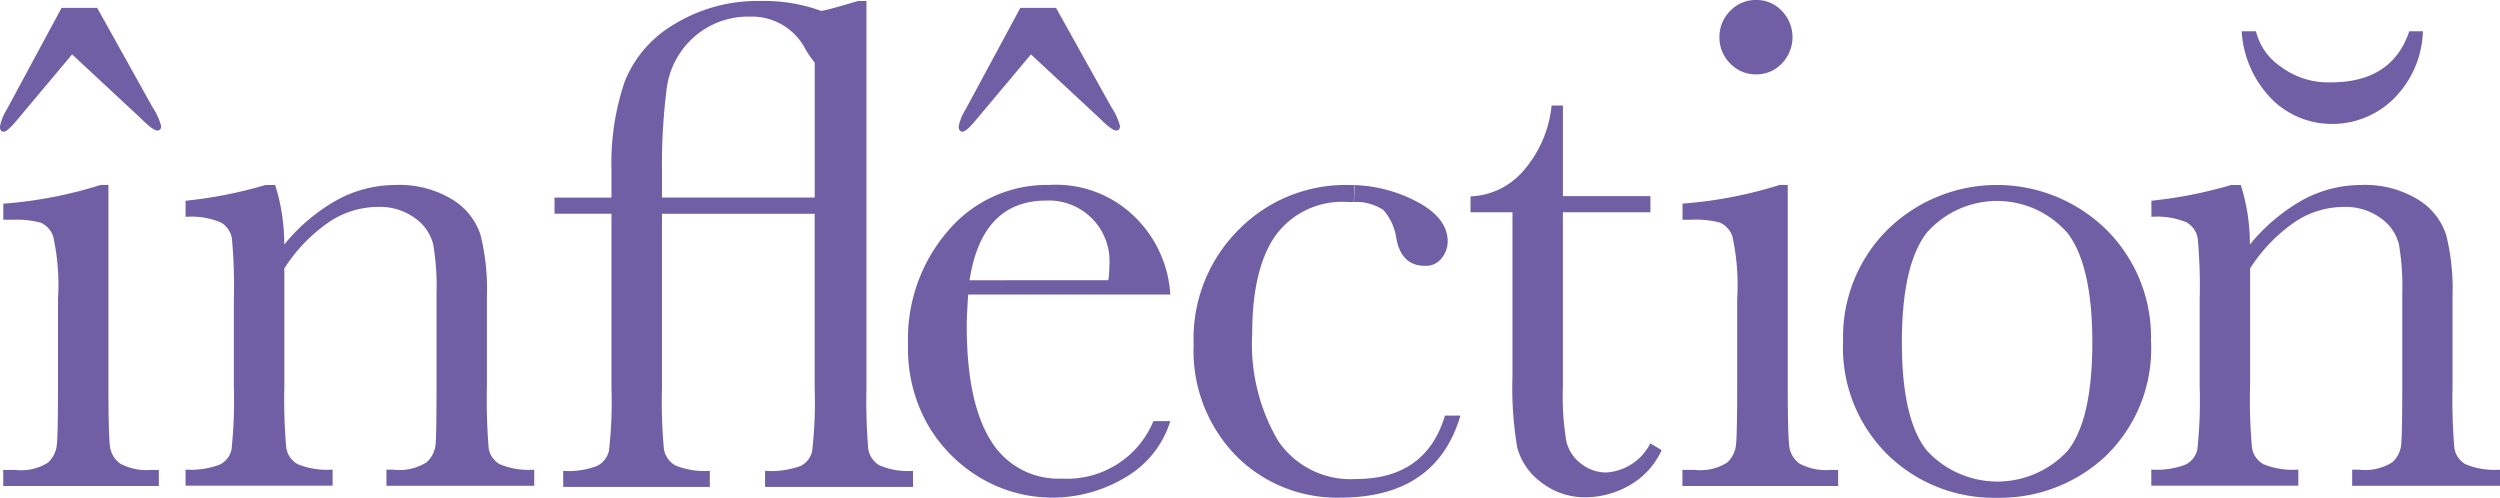
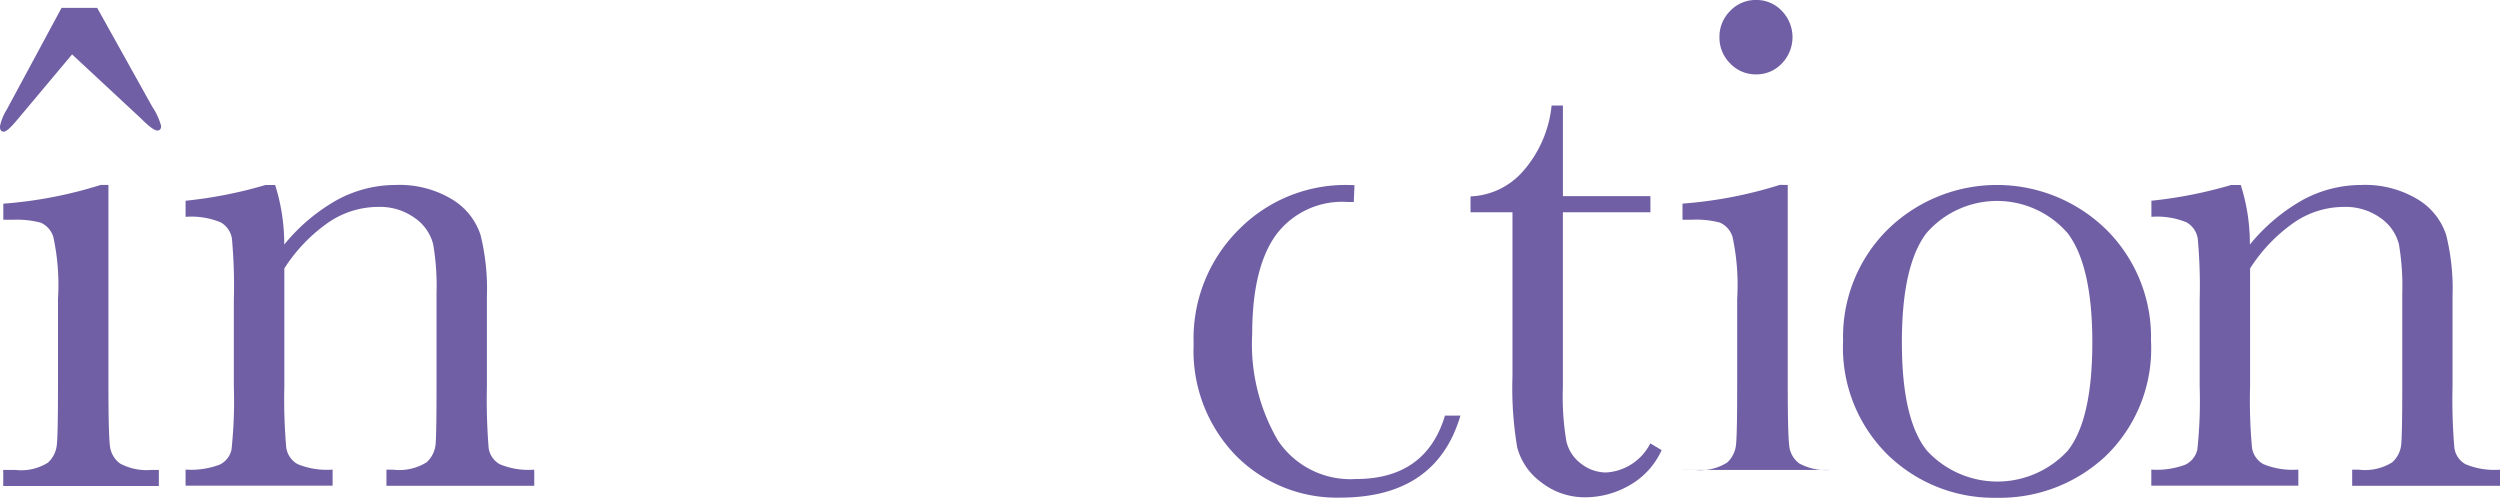
<svg xmlns="http://www.w3.org/2000/svg" width="160" height="31.861" viewBox="0 0 160 31.861">
  <g id="logo-inflection" transform="translate(-66.46 -82.33)">
    <g id="Group_2" data-name="Group 2" transform="translate(101.948 82.395)">
      <g id="Group_1" data-name="Group 1">
-         <path id="Path_1" data-name="Path 1" d="M138.337,83.065c.24-.032,1.023-.24,2.344-.635h.544v24.751a38.415,38.415,0,0,0,.11,3.879,1.487,1.487,0,0,0,.7,1.075,4.521,4.521,0,0,0,2.169.363v1.03h-9.468V112.5a5.636,5.636,0,0,0,2.241-.3,1.377,1.377,0,0,0,.771-.952,27.479,27.479,0,0,0,.162-4.06V96.049h-9.772v11.132a33.485,33.485,0,0,0,.123,3.911,1.475,1.475,0,0,0,.725,1.056,4.845,4.845,0,0,0,2.215.35v1.03h-9.384V112.5a5.1,5.1,0,0,0,2.169-.317,1.424,1.424,0,0,0,.758-.965,27.258,27.258,0,0,0,.162-4.041V96.042H121.26v-1.03h3.646V93.245a16.211,16.211,0,0,1,.848-5.66,7.451,7.451,0,0,1,3.225-3.7,10.184,10.184,0,0,1,5.433-1.457A10.761,10.761,0,0,1,138.337,83.065Zm-.434,3.29a5.541,5.541,0,0,1-.654-.978,3.867,3.867,0,0,0-3.491-1.949,5.227,5.227,0,0,0-3.536,1.276,5.3,5.3,0,0,0-1.781,3.322,38.989,38.989,0,0,0-.3,5.44v1.541h9.772V86.354Z" transform="translate(-121.26 -82.43)" fill="#705fa5" />
-       </g>
+         </g>
    </g>
    <path id="Path_2" data-name="Path 2" d="M70.4,83.11h2.28l3.529,6.333a4.14,4.14,0,0,1,.563,1.224c0,.194-.084.291-.246.291-.181,0-.531-.259-1.043-.771l-4.41-4.1-3.523,4.2c-.414.5-.7.745-.848.745-.168,0-.246-.11-.246-.337a3.235,3.235,0,0,1,.427-1.062Zm3,11.333v12.919c0,1.975.032,3.219.091,3.73a1.611,1.611,0,0,0,.654,1.179,3.6,3.6,0,0,0,2.008.408h.473v1.03H66.667v-1.03h.771a3.211,3.211,0,0,0,2.092-.466,1.781,1.781,0,0,0,.563-1.107q.078-.641.078-3.75v-5.615a14.618,14.618,0,0,0-.3-3.983,1.473,1.473,0,0,0-.816-.907,6.1,6.1,0,0,0-1.774-.181h-.609v-1.03a27.5,27.5,0,0,0,6.236-1.2Z" transform="translate(0 -0.275)" fill="#705fa5" />
    <path id="Path_3" data-name="Path 3" d="M89.922,100.61h.609a12.42,12.42,0,0,1,.583,3.814,11.83,11.83,0,0,1,3.406-2.869,7.855,7.855,0,0,1,3.724-.945,6.5,6.5,0,0,1,3.62.926,4.168,4.168,0,0,1,1.813,2.273,14.334,14.334,0,0,1,.408,3.924v5.789a38.7,38.7,0,0,0,.11,3.911,1.419,1.419,0,0,0,.712,1.049,4.813,4.813,0,0,0,2.208.35v1.03H97.655v-1.03h.434a3.3,3.3,0,0,0,2.137-.473,1.774,1.774,0,0,0,.57-1.107c.045-.421.065-1.664.065-3.737v-5.977a15.935,15.935,0,0,0-.214-3.134,2.925,2.925,0,0,0-1.153-1.664,3.8,3.8,0,0,0-2.383-.725,5.638,5.638,0,0,0-3.154.984,10.366,10.366,0,0,0-2.836,2.953v7.557a35.3,35.3,0,0,0,.123,3.918,1.451,1.451,0,0,0,.725,1.049,4.919,4.919,0,0,0,2.241.35v1.03H84.8v-1.03a5.2,5.2,0,0,0,2.182-.317,1.39,1.39,0,0,0,.758-.965,29.42,29.42,0,0,0,.149-4.041v-5.53a33.683,33.683,0,0,0-.123-3.931A1.452,1.452,0,0,0,87.041,103a4.919,4.919,0,0,0-2.241-.35v-1.03A28.186,28.186,0,0,0,89.922,100.61Z" transform="translate(-6.463 -6.442)" fill="#705fa5" />
-     <path id="Path_4" data-name="Path 4" d="M172.986,101.456H160.047c-.058.887-.091,1.554-.091,1.988q0,4.886,1.528,7.337a5.05,5.05,0,0,0,4.572,2.454,5.974,5.974,0,0,0,5.848-3.678h1.081a6.323,6.323,0,0,1-2.875,3.6,9.052,9.052,0,0,1-9.144.11,9.472,9.472,0,0,1-3.432-3.361,9.846,9.846,0,0,1-1.334-5.265,10.561,10.561,0,0,1,2.584-7.292,8.284,8.284,0,0,1,6.456-2.908,7.2,7.2,0,0,1,5.641,2.215A7.583,7.583,0,0,1,172.986,101.456Zm-9.6-18.346h2.286l3.529,6.333a4.139,4.139,0,0,1,.563,1.224c0,.194-.084.291-.246.291-.181,0-.531-.259-1.043-.771l-4.41-4.1-3.523,4.2c-.414.5-.7.745-.848.745-.168,0-.253-.11-.253-.337a3.235,3.235,0,0,1,.427-1.062Zm5.634,17.427a7.118,7.118,0,0,0,.065-.926,3.882,3.882,0,0,0-4.034-4.17c-2.746,0-4.391,1.7-4.915,5.1Z" transform="translate(-31.625 -0.275)" fill="#705fa5" />
    <g id="XMLID_1_" transform="translate(142.85 94.168)">
      <g id="Group_3" data-name="Group 3">
-         <path id="Path_5" data-name="Path 5" d="M206.267,104.227a1.717,1.717,0,0,1-.376,1.062,1.265,1.265,0,0,1-1.075.5c-1,0-1.613-.576-1.833-1.742a3.431,3.431,0,0,0-.835-1.833,3.146,3.146,0,0,0-1.878-.512l.045-1.081a9.2,9.2,0,0,1,3.944,1.043C205.6,102.362,206.267,103.223,206.267,104.227Z" transform="translate(-190.006 -100.614)" fill="#705fa5" />
        <path id="Path_6" data-name="Path 6" d="M201.5,115.362q-1.544,5.255-7.7,5.258a9.093,9.093,0,0,1-6.67-2.687,9.618,9.618,0,0,1-2.707-7.123,9.833,9.833,0,0,1,2.921-7.376,9.6,9.6,0,0,1,6.9-2.824c.155,0,.317.006.473.013l-.045,1.081c-.13-.006-.266-.006-.408-.006a5.282,5.282,0,0,0-4.565,2.1q-1.525,2.108-1.528,6.333a12.223,12.223,0,0,0,1.645,6.832,5.586,5.586,0,0,0,4.98,2.467q4.488,0,5.712-4.06h.991Z" transform="translate(-184.42 -100.61)" fill="#705fa5" />
      </g>
    </g>
    <path id="Path_7" data-name="Path 7" d="M223.3,99.592h-5.6v11.2a17.206,17.206,0,0,0,.227,3.471,2.486,2.486,0,0,0,.965,1.438,2.606,2.606,0,0,0,1.574.544,3.393,3.393,0,0,0,2.83-1.865l.725.434a4.889,4.889,0,0,1-2.072,2.26,5.677,5.677,0,0,1-2.772.758,4.517,4.517,0,0,1-2.862-.958,4.042,4.042,0,0,1-1.541-2.254,22.882,22.882,0,0,1-.3-4.527v-10.5H211.79V98.575a4.691,4.691,0,0,0,3.316-1.561,7.49,7.49,0,0,0,1.872-4.255h.725v5.8h5.6v1.03Z" transform="translate(-51.216 -3.676)" fill="#705fa5" />
-     <path id="Path_8" data-name="Path 8" d="M239.471,94.168v12.919c0,1.975.032,3.219.091,3.73a1.611,1.611,0,0,0,.654,1.179,3.587,3.587,0,0,0,2.008.408h.473v1.03H232.73V112.4h.771a3.211,3.211,0,0,0,2.092-.466,1.781,1.781,0,0,0,.563-1.107q.078-.641.078-3.75v-5.615a14.619,14.619,0,0,0-.3-3.983,1.473,1.473,0,0,0-.816-.907,6.1,6.1,0,0,0-1.774-.181h-.609v-1.03a27.5,27.5,0,0,0,6.236-1.2ZM235.1,84.7a2.319,2.319,0,0,1,.686-1.671,2.241,2.241,0,0,1,1.658-.7,2.217,2.217,0,0,1,1.651.7,2.417,2.417,0,0,1,0,3.361,2.217,2.217,0,0,1-1.651.7,2.241,2.241,0,0,1-1.658-.7A2.321,2.321,0,0,1,235.1,84.7Z" transform="translate(-58.595 0)" fill="#705fa5" />
+     <path id="Path_8" data-name="Path 8" d="M239.471,94.168v12.919c0,1.975.032,3.219.091,3.73a1.611,1.611,0,0,0,.654,1.179,3.587,3.587,0,0,0,2.008.408h.473H232.73V112.4h.771a3.211,3.211,0,0,0,2.092-.466,1.781,1.781,0,0,0,.563-1.107q.078-.641.078-3.75v-5.615a14.619,14.619,0,0,0-.3-3.983,1.473,1.473,0,0,0-.816-.907,6.1,6.1,0,0,0-1.774-.181h-.609v-1.03a27.5,27.5,0,0,0,6.236-1.2ZM235.1,84.7a2.319,2.319,0,0,1,.686-1.671,2.241,2.241,0,0,1,1.658-.7,2.217,2.217,0,0,1,1.651.7,2.417,2.417,0,0,1,0,3.361,2.217,2.217,0,0,1-1.651.7,2.241,2.241,0,0,1-1.658-.7A2.321,2.321,0,0,1,235.1,84.7Z" transform="translate(-58.595 0)" fill="#705fa5" />
    <path id="Path_9" data-name="Path 9" d="M248.61,110.583a9.666,9.666,0,0,1,2.843-7.111,10,10,0,0,1,14.02.013,9.692,9.692,0,0,1,2.843,7.1,9.56,9.56,0,0,1-2.888,7.363,9.9,9.9,0,0,1-6.975,2.681,9.737,9.737,0,0,1-6.962-2.726A9.623,9.623,0,0,1,248.61,110.583Zm3.763.11q0,4.935,1.6,6.916a6.124,6.124,0,0,0,9.021,0q1.564-1.982,1.567-6.916,0-4.886-1.561-6.975a5.982,5.982,0,0,0-9.066-.013Q252.369,105.784,252.372,110.693Z" transform="translate(-64.192 -6.442)" fill="#705fa5" />
    <path id="Path_10" data-name="Path 10" d="M284.186,100.61h.609a12.42,12.42,0,0,1,.583,3.814,11.83,11.83,0,0,1,3.406-2.869,7.855,7.855,0,0,1,3.724-.945,6.5,6.5,0,0,1,3.62.926,4.168,4.168,0,0,1,1.813,2.273,14.334,14.334,0,0,1,.408,3.924v5.789a35.9,35.9,0,0,0,.117,3.911,1.419,1.419,0,0,0,.712,1.049,4.813,4.813,0,0,0,2.208.35v1.03h-9.461v-1.03h.434a3.27,3.27,0,0,0,2.131-.473,1.743,1.743,0,0,0,.57-1.107c.045-.421.071-1.664.071-3.737v-5.977a15.937,15.937,0,0,0-.214-3.134,2.925,2.925,0,0,0-1.153-1.664,3.824,3.824,0,0,0-2.383-.725,5.638,5.638,0,0,0-3.154.984,10.367,10.367,0,0,0-2.836,2.953v7.557a33.637,33.637,0,0,0,.123,3.918,1.451,1.451,0,0,0,.725,1.049,4.919,4.919,0,0,0,2.241.35v1.03H279.07v-1.03a5.2,5.2,0,0,0,2.182-.317,1.416,1.416,0,0,0,.764-.965,29.412,29.412,0,0,0,.149-4.041v-5.53a33.688,33.688,0,0,0-.123-3.931,1.452,1.452,0,0,0-.725-1.043,4.919,4.919,0,0,0-2.241-.35v-1.03A28.272,28.272,0,0,0,284.186,100.61Z" transform="translate(-74.926 -6.442)" fill="#705fa5" />
    <g id="Group_4" data-name="Group 4" transform="translate(209.927 84.331)">
-       <path id="Path_11" data-name="Path 11" d="M288,85.42h.913a3.848,3.848,0,0,0,1.574,2.254A5.092,5.092,0,0,0,293.7,88.69q3.934,0,5.025-3.27h.874a6.339,6.339,0,0,1-1.91,4.358,5.6,5.6,0,0,1-3.918,1.574,5.457,5.457,0,0,1-3.782-1.528A6.758,6.758,0,0,1,288,85.42Z" transform="translate(-288 -85.42)" fill="#705fa5" />
-     </g>
+       </g>
  </g>
</svg>